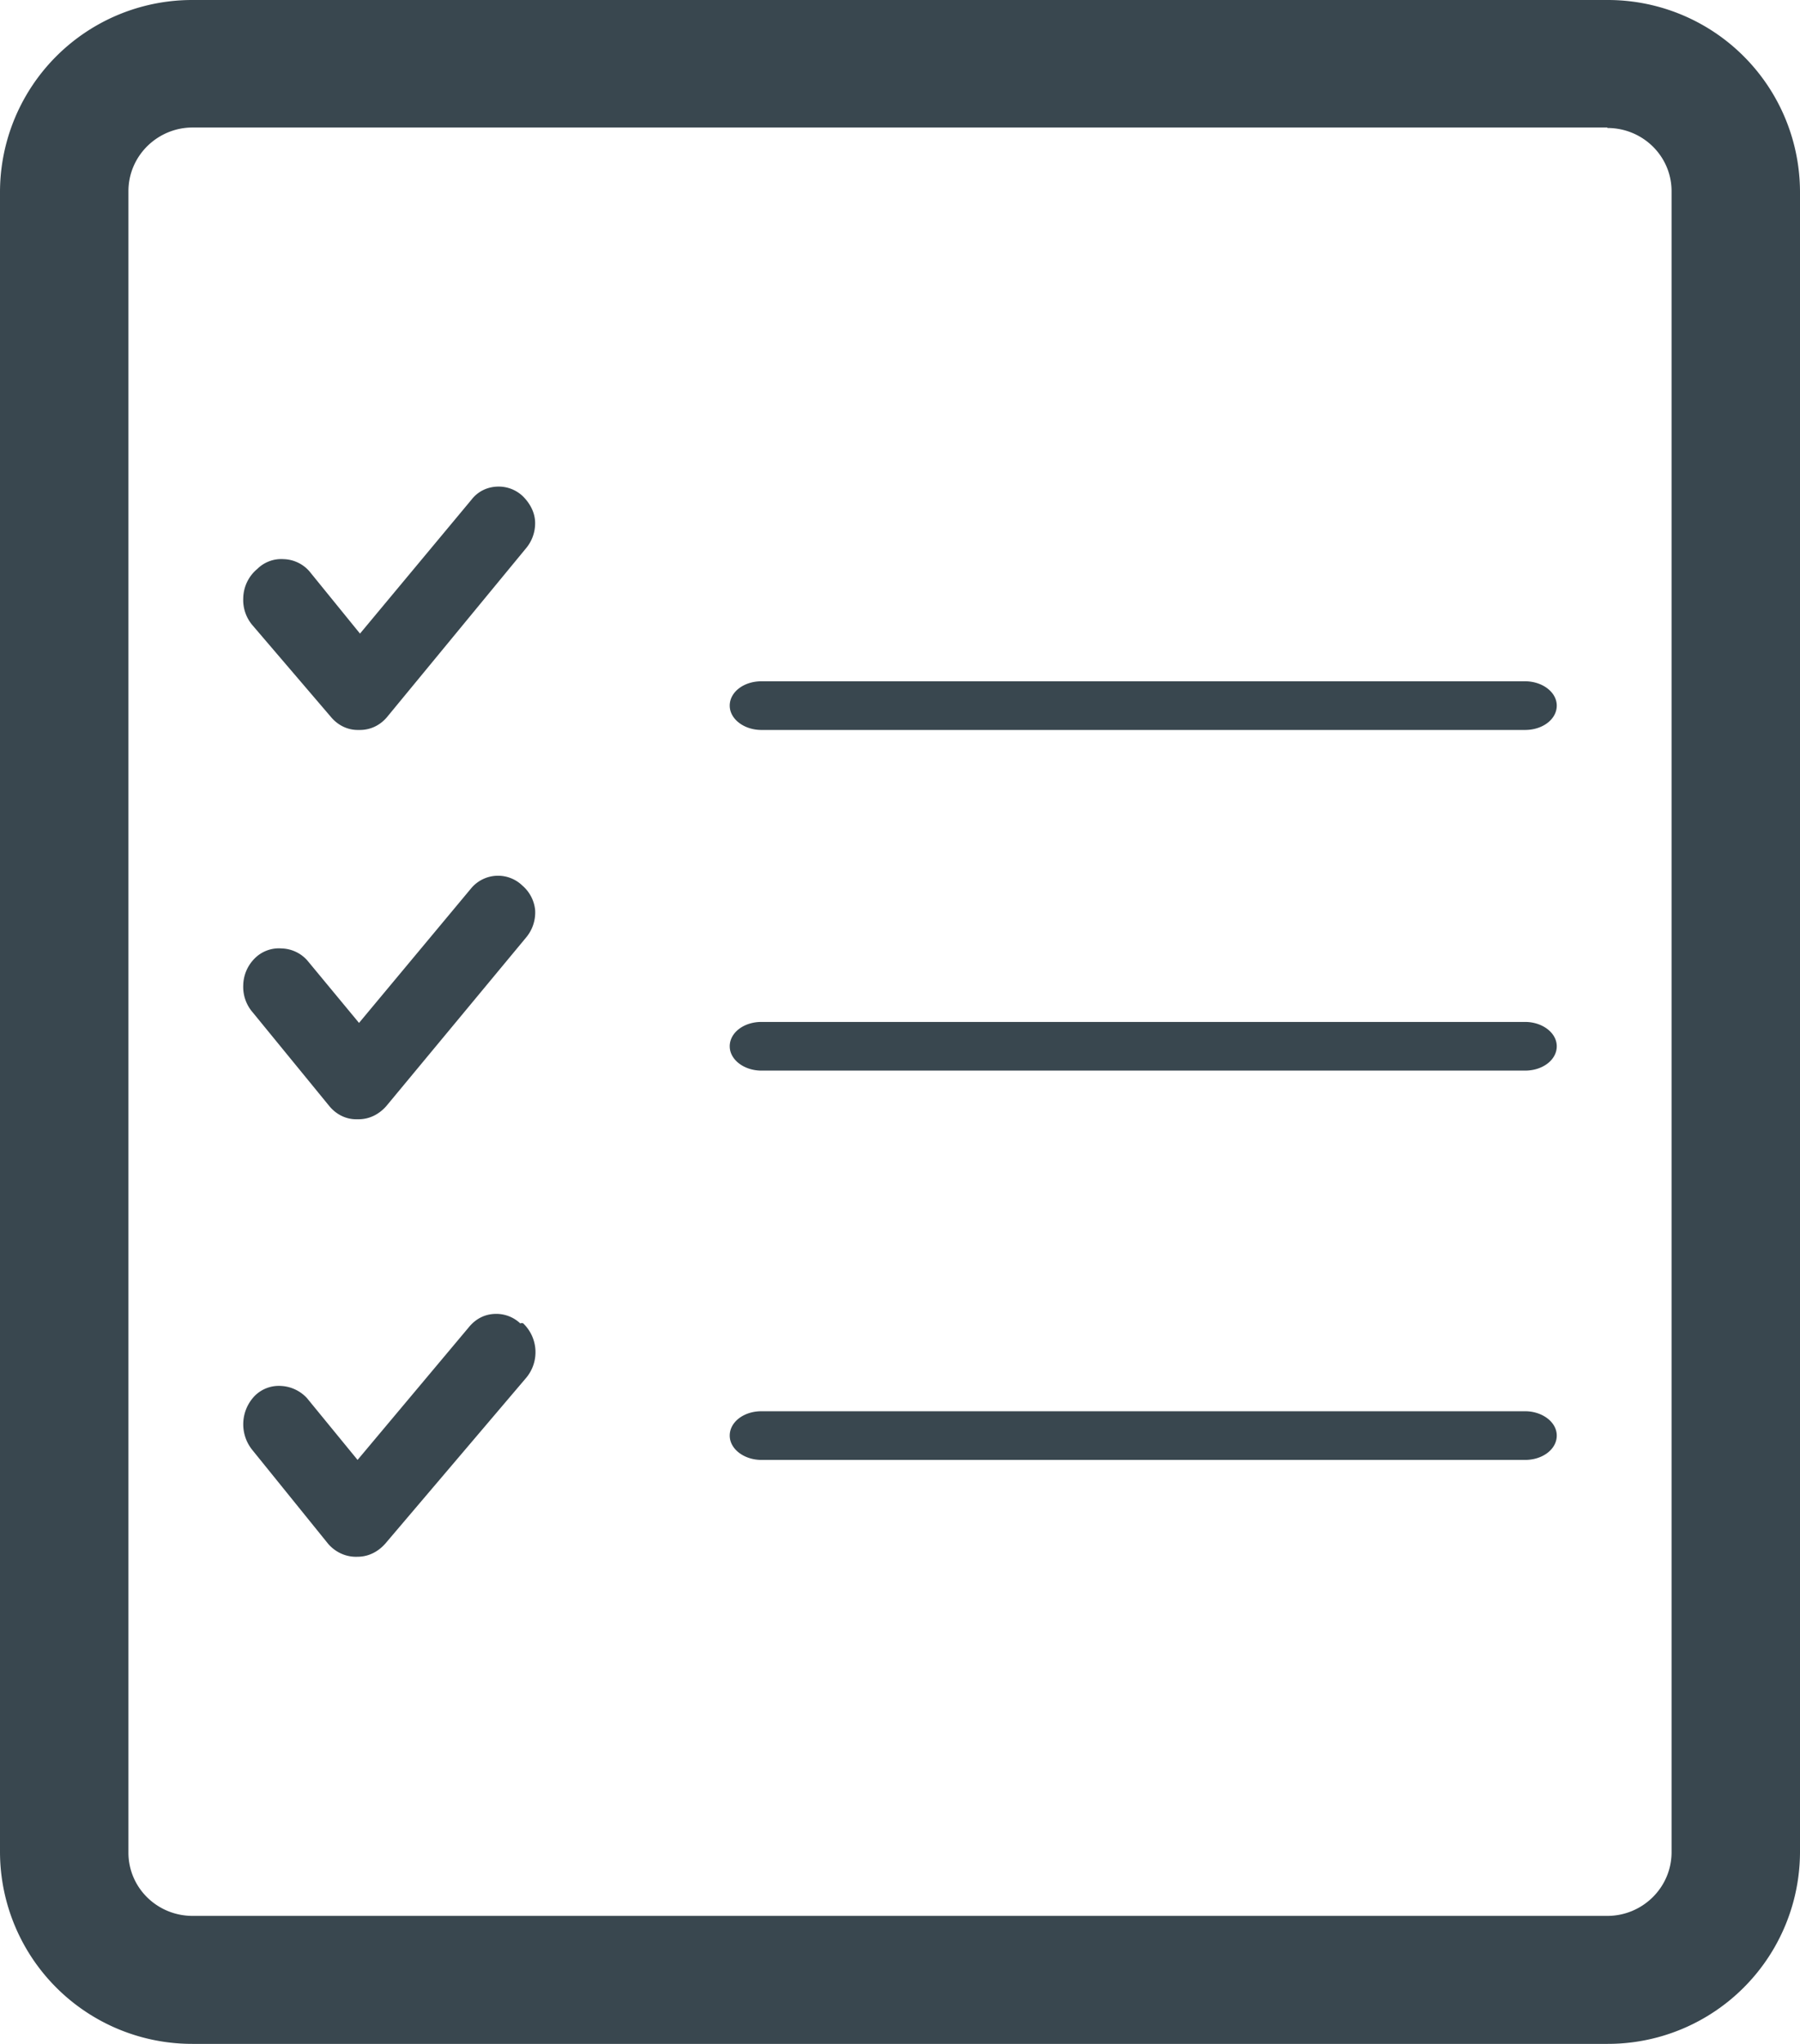
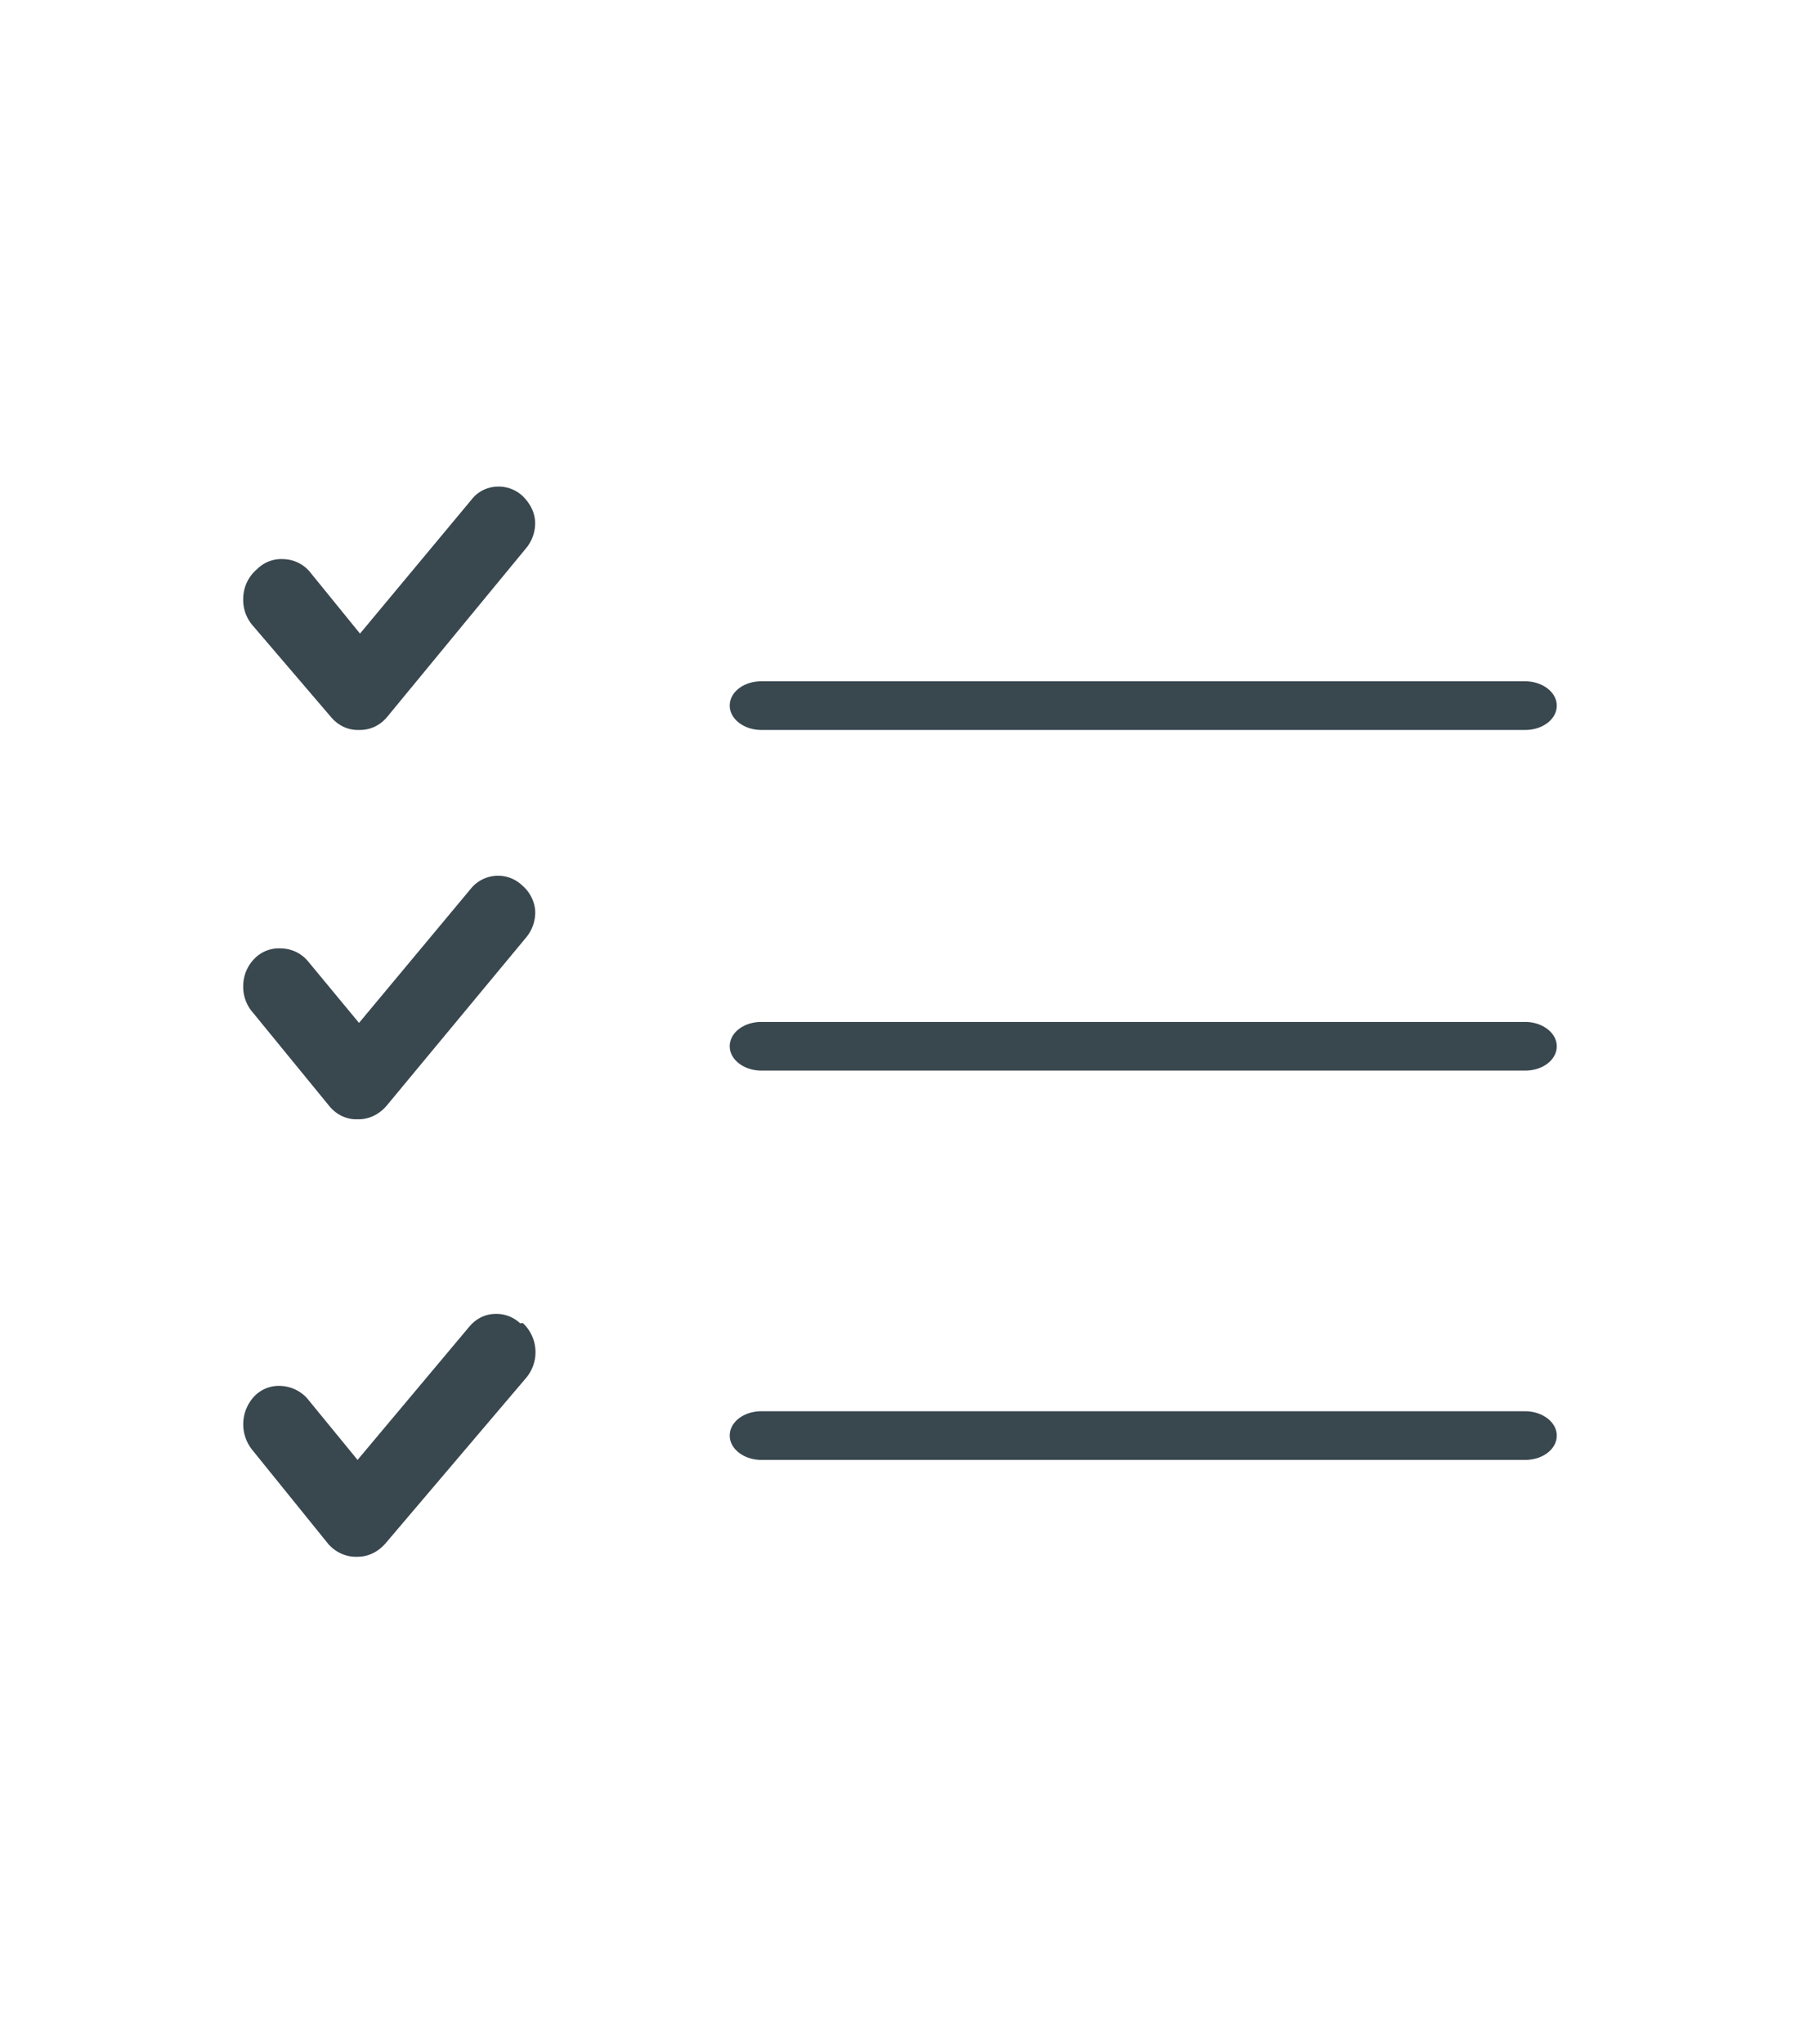
<svg xmlns="http://www.w3.org/2000/svg" width="37" height="42">
  <g fill="#39474F" fill-rule="evenodd">
-     <path fill-rule="nonzero" d="M33.04 2.63c.73 0 1.32.58 1.32 1.3v34.13c0 .73-.6 1.31-1.32 1.31H3.96c-.73 0-1.32-.58-1.32-1.3V3.93c0-.73.6-1.31 1.32-1.31h29.08zm0-2.63H3.96A3.95 3.95 0 0 0 0 3.94v34.12A3.95 3.95 0 0 0 3.96 42h29.08A3.95 3.95 0 0 0 37 38.06V3.94A3.95 3.95 0 0 0 33.04 0z" />
    <path d="M15.65 15h15.7c.36 0 .65-.22.65-.5s-.3-.5-.65-.5h-15.7c-.36 0-.65.22-.65.5s.3.5.65.5zM15.65 22h15.7c.36 0 .65-.22.65-.5s-.3-.5-.65-.5h-15.7c-.36 0-.65.22-.65.5s.3.5.65.5zM15.65 30h15.7c.36 0 .65-.22.65-.5s-.3-.5-.65-.5h-15.7c-.36 0-.65.22-.65.5s.3.5.65.5zM10.75 10.2a.72.72 0 0 0-.54-.2c-.2.01-.39.1-.52.27L7.4 13.02l-1.04-1.28a.73.73 0 0 0-.53-.25.7.7 0 0 0-.54.2.8.8 0 0 0-.29.6.8.8 0 0 0 .2.57l1.6 1.87c.14.17.34.27.55.27h.05c.22 0 .42-.1.56-.27l2.85-3.46a.8.8 0 0 0 .19-.52c0-.21-.1-.4-.25-.55zM10.74 18.2a.72.72 0 0 0-1.06.06l-2.3 2.76-1.06-1.28a.73.73 0 0 0-.53-.25.7.7 0 0 0-.55.2.8.8 0 0 0-.24.55.8.8 0 0 0 .2.57l1.57 1.92c.14.17.34.27.55.27h.05c.22 0 .42-.1.57-.27l2.87-3.46a.8.8 0 0 0 .19-.57.76.76 0 0 0-.26-.5zM10.7 27.2a.72.72 0 0 0-.54-.2c-.2.01-.38.1-.52.27L7.35 30l-1.04-1.27a.78.78 0 0 0-.53-.25.7.7 0 0 0-.54.2.84.84 0 0 0-.05 1.12l1.56 1.93c.16.18.38.27.6.26.22 0 .42-.1.57-.27l2.89-3.4a.82.82 0 0 0-.06-1.13h-.05z" />
  </g>
</svg>